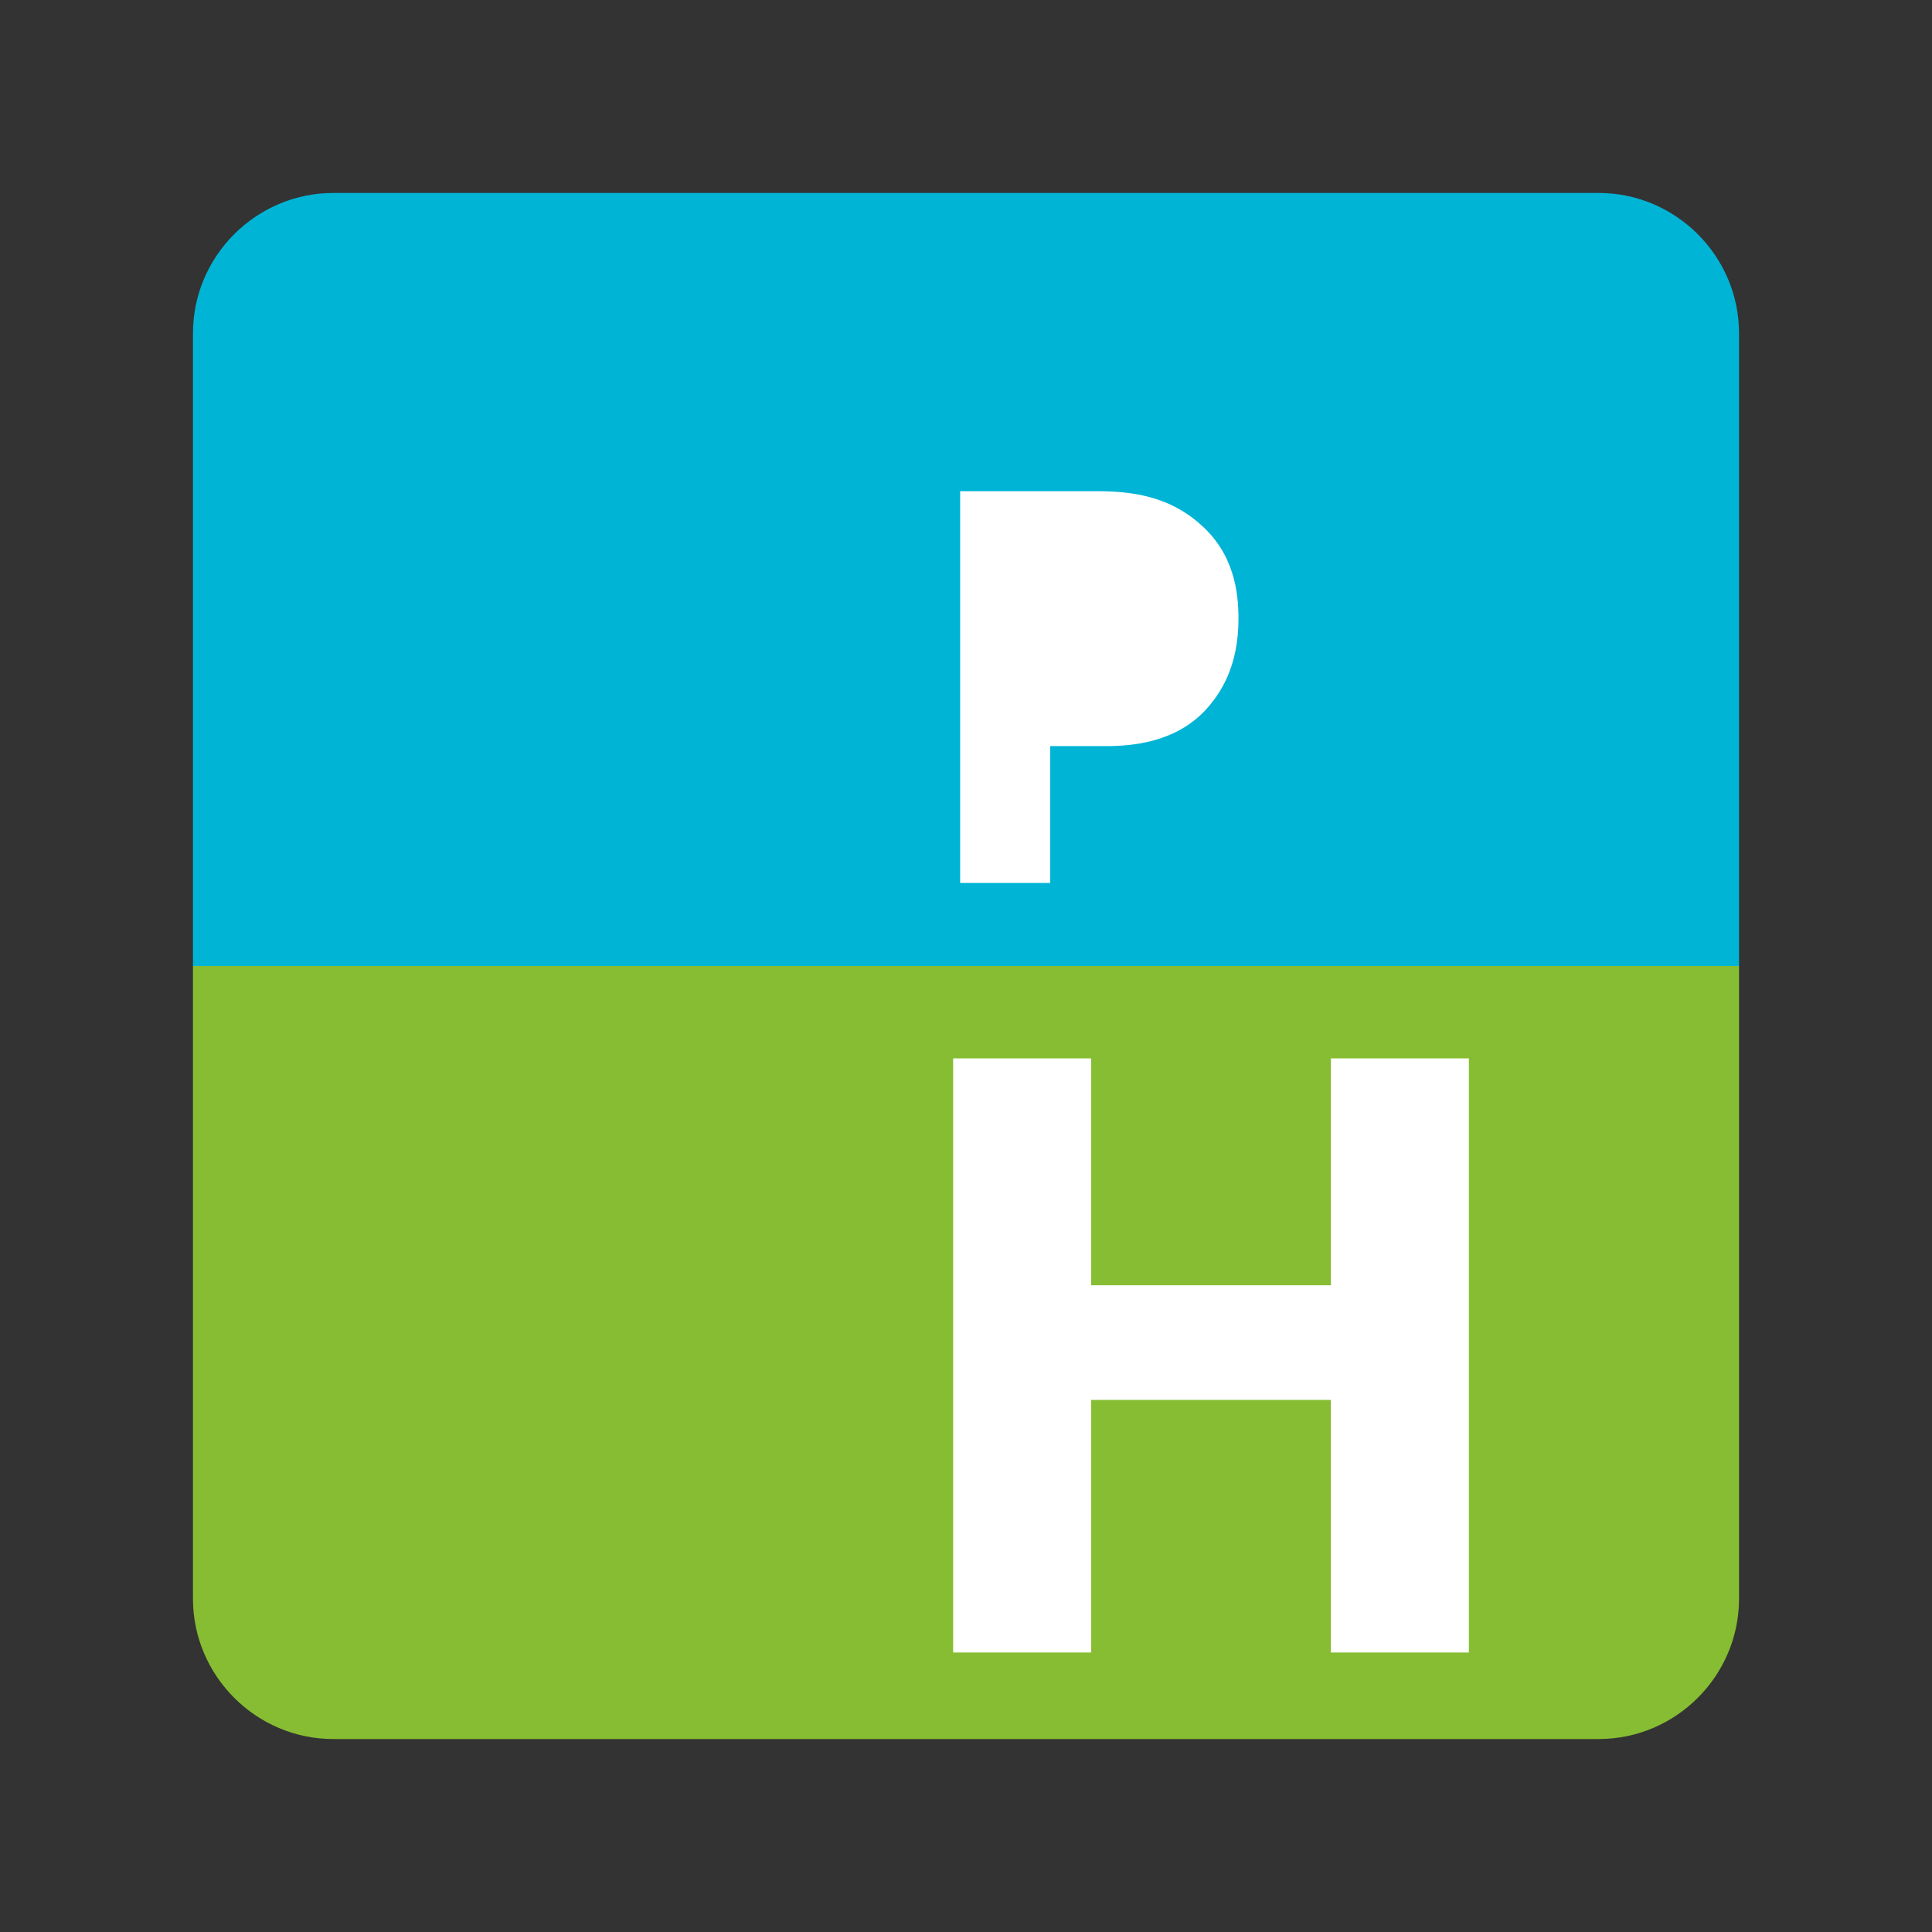
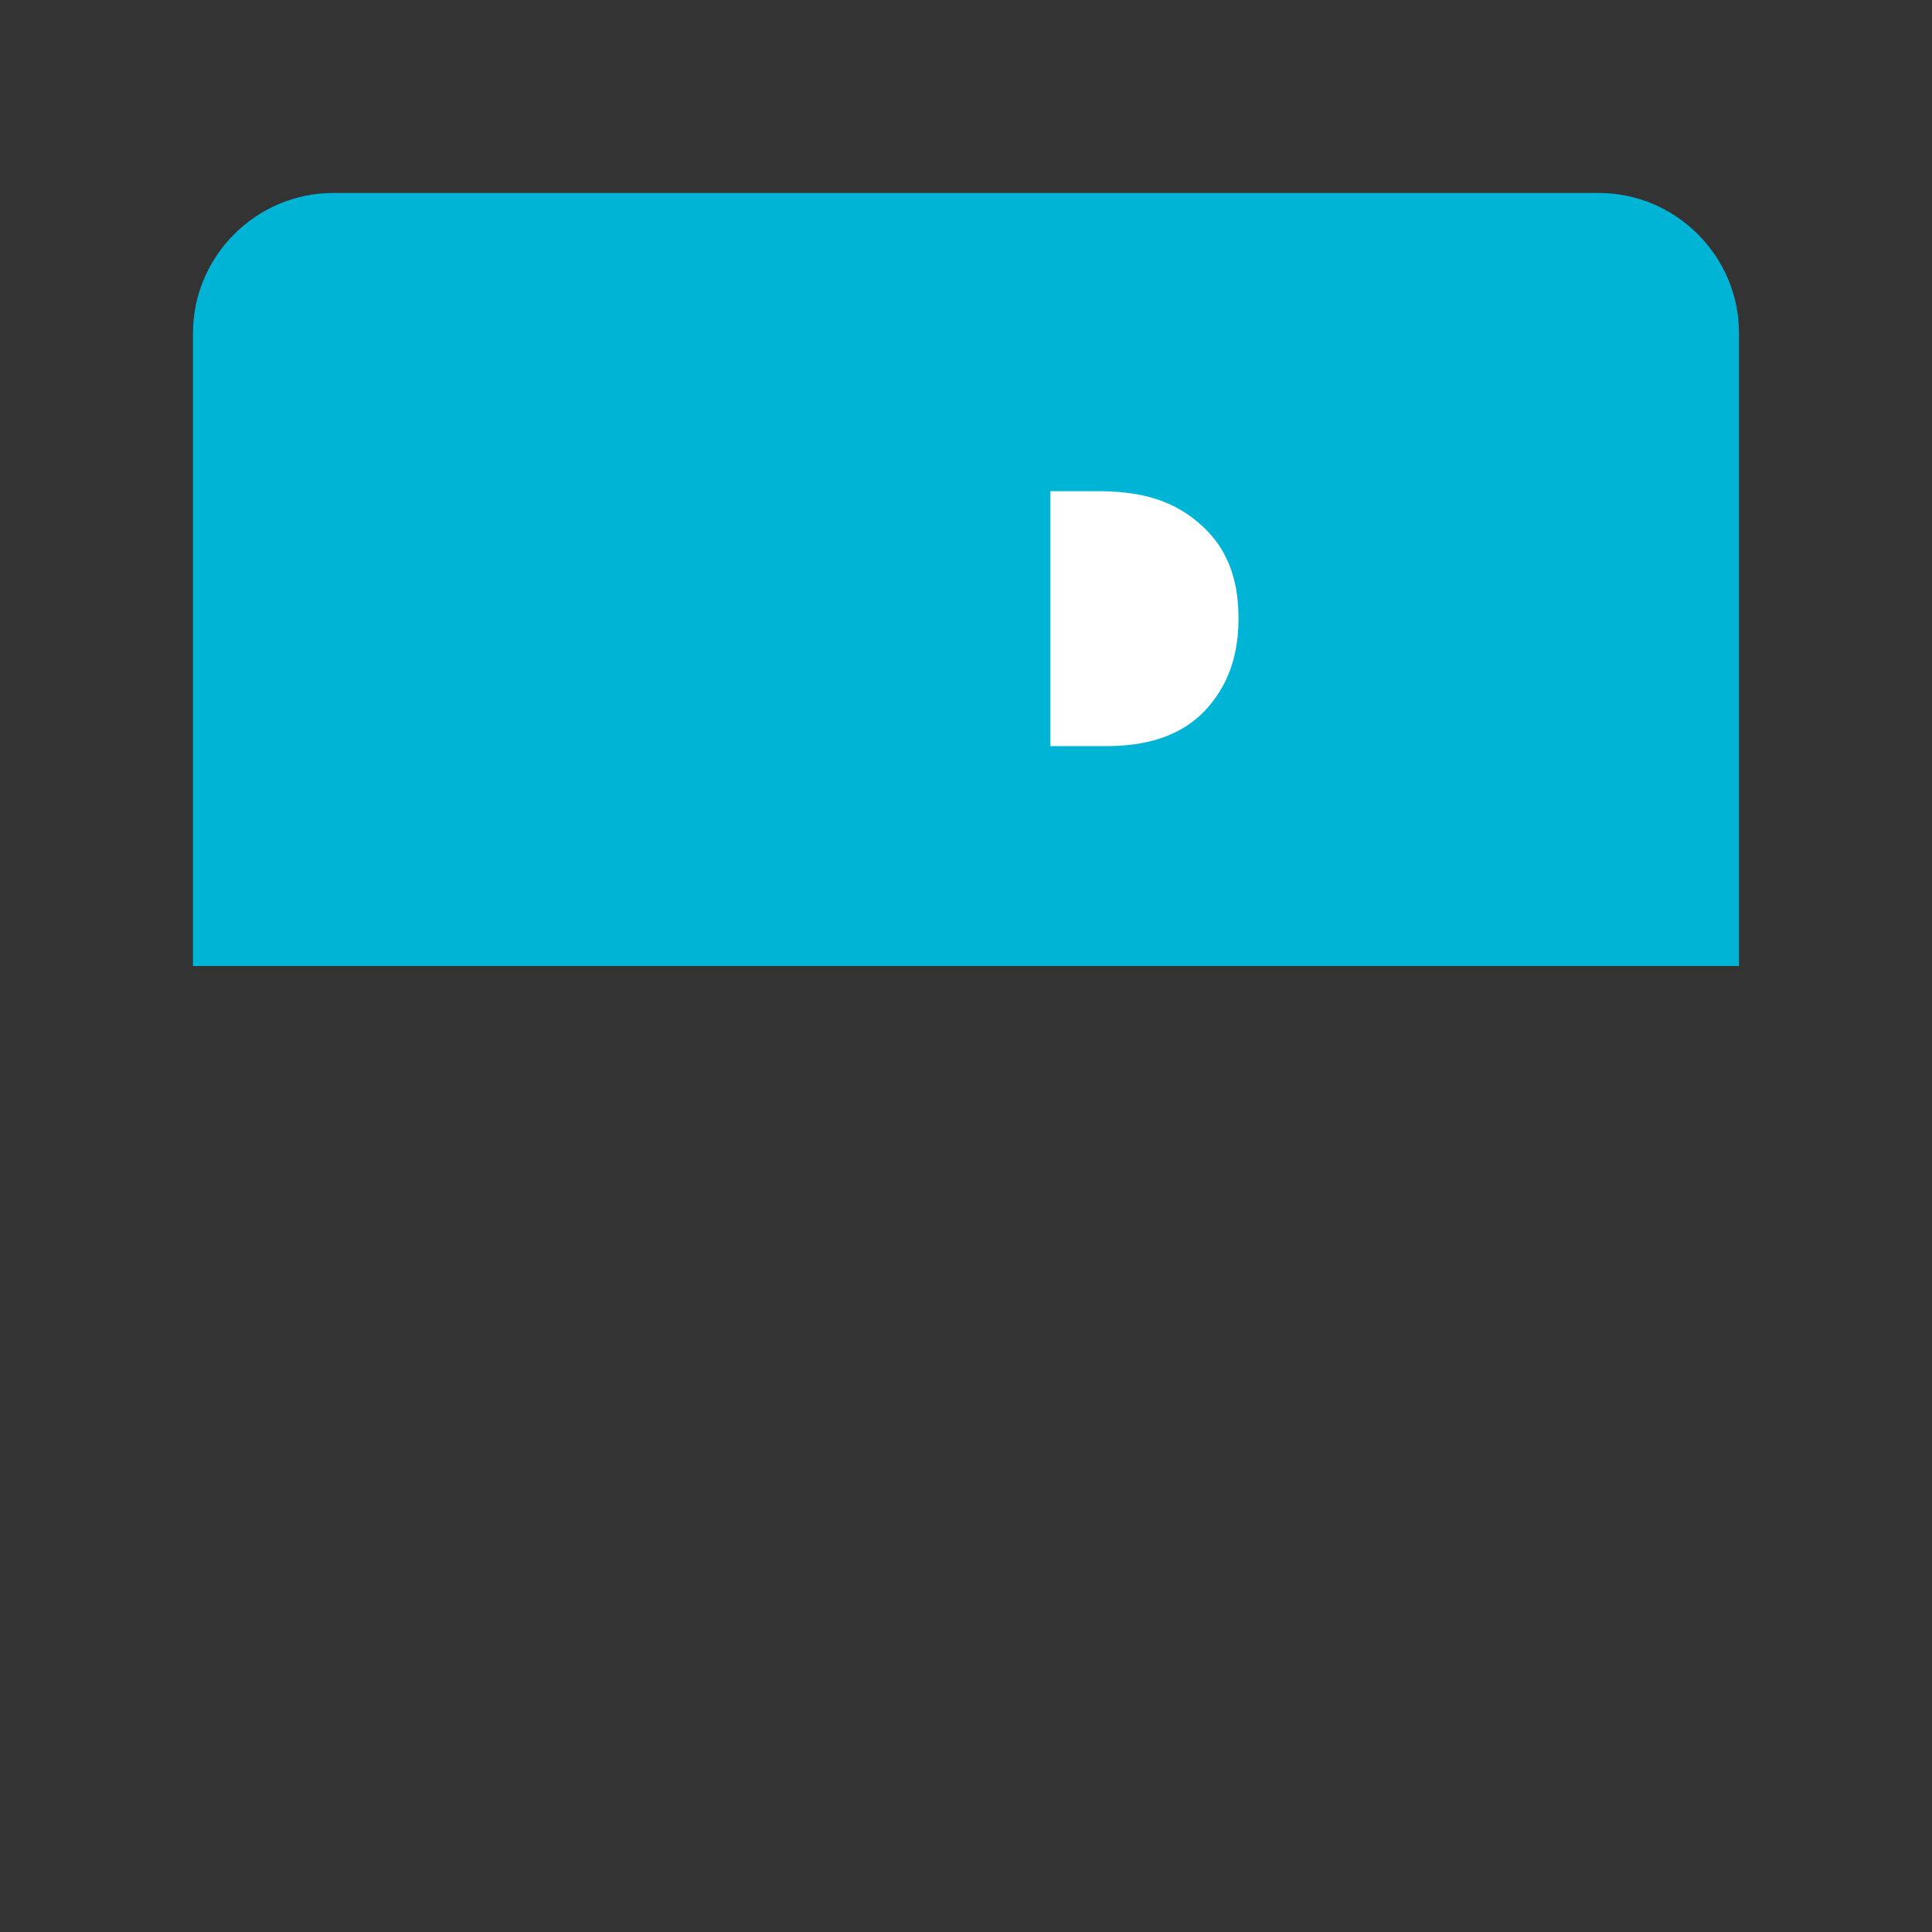
<svg xmlns="http://www.w3.org/2000/svg" version="1.1" id="Ebene_1" x="0px" y="0px" viewBox="0 0 165.2 165.2" style="enable-background:new 0 0 165.2 165.2;" xml:space="preserve">
  <rect x="0" y="0" width="165.2" height="165.2" fill="#333333" stroke="none" />
  <style type="text/css"> .st0{fill:none;} .st1{fill:#87BD32;} .st2{fill:#00B4D6;} .st3{fill:#FFFFFF;} </style>
  <rect class="st0" width="165.2" height="165.2" />
-   <path class="st1" d="M16.5,82.6v54.1c0,6.6,5.4,12,12,12h108.2c6.6,0,12-5.4,12-12V82.6H16.5z" />
  <path class="st2" d="M148.7,82.6V28.5c0-6.6-5.4-12-12-12H28.5c-6.6,0-12,5.4-12,12v54.1H148.7z" />
  <g>
-     <path class="st3" d="M93.3,109.9h20.5V90.5h11.8v50.8h-11.8v-21.6H93.3v21.6H81.5V90.5h11.8V109.9z" />
-     <path class="st3" d="M93.8,42c2.9,0,6.1,0.4,8.8,2.8c2.9,2.5,3.3,5.8,3.3,8.1c0,4.2-1.6,6.5-2.9,7.9c-2.6,2.7-6.2,3-8.5,3h-4.7 v11.7h-7.7V42H93.8z" />
+     <path class="st3" d="M93.8,42c2.9,0,6.1,0.4,8.8,2.8c2.9,2.5,3.3,5.8,3.3,8.1c0,4.2-1.6,6.5-2.9,7.9c-2.6,2.7-6.2,3-8.5,3h-4.7 v11.7V42H93.8z" />
  </g>
</svg>